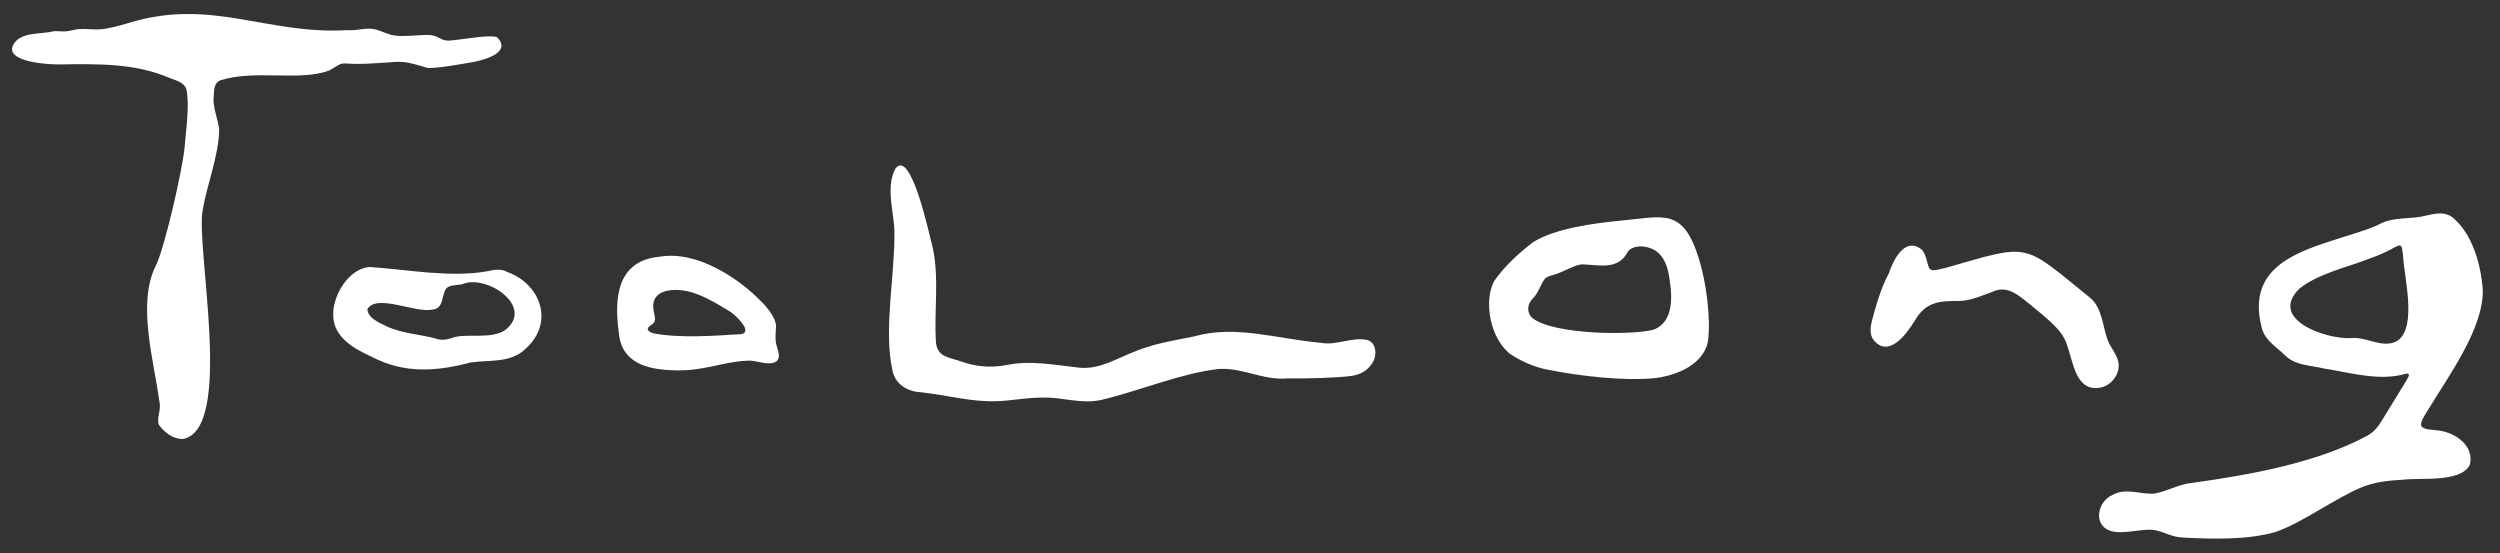
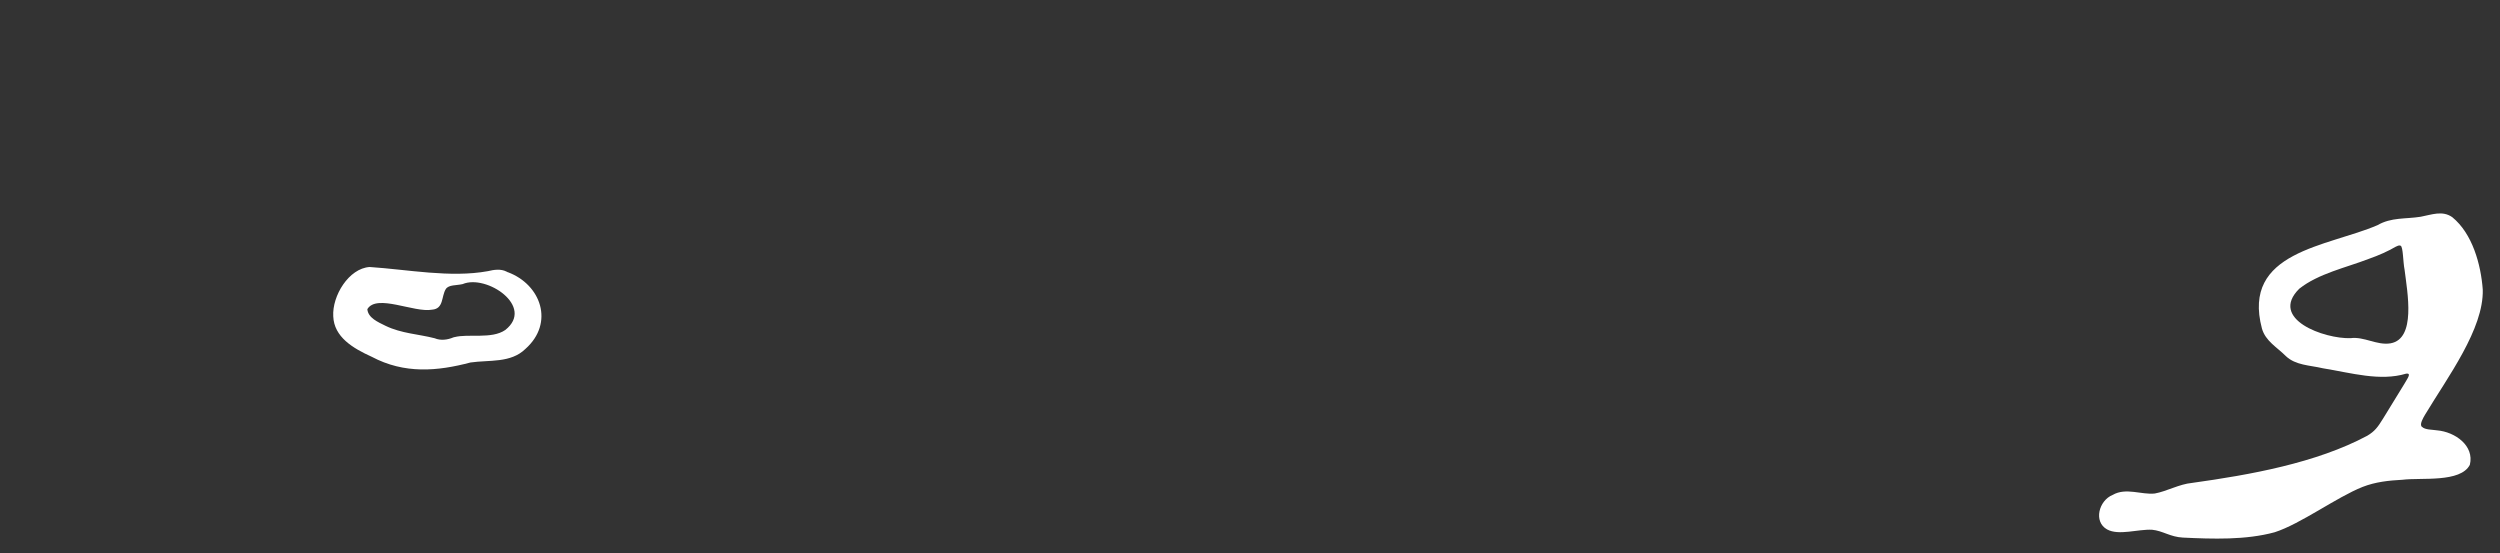
<svg xmlns="http://www.w3.org/2000/svg" id="Layer_1" data-name="Layer 1" viewBox="0 0 300 66.41">
  <rect x="0" y="0" width="300" height="66.41" fill="#333333" stroke="none" />
  <defs>
    <style>
      .cls-1 {
        fill: #fff;
      }
    </style>
  </defs>
  <path class="cls-1" d="M290.64,51.22c.37.37,1.23.33,1.79.42,2.18.18,4.52,1.85,3.95,4.14-1.12,2.17-5.84,1.51-8.07,1.79-1.69.09-3.26.26-4.8.86-3.14,1.25-7.43,4.44-10.55,5.44-3.47.95-7.47.81-11.02.64-1.52-.08-2.42-.82-3.69-.94-1.68-.09-4.01.73-5.4-.04-1.67-.93-.98-3.48.67-4.14,1.59-.92,3.48.01,5.06-.17,1.43-.26,2.94-1.13,4.46-1.27,6.95-.97,14.89-2.38,21.03-5.66.89-.53,1.26-1.02,1.91-2.08.69-1.12,1.8-2.94,2.54-4.14.32-.59.93-1.33.21-1.23-3.13.94-6.56-.09-10-.65-1.59-.37-3.25-.35-4.42-1.45-1.06-1.07-2.45-1.8-2.88-3.32-2.46-9.27,7.85-9.81,13.87-12.4,1.65-.96,3.36-.72,5.18-1.01,1.33-.25,2.61-.78,3.79.05,2.43,1.98,3.44,5.69,3.66,8.69.13,4.72-4.21,10.5-6.91,14.99-.24.4-.66,1.13-.44,1.42l.03.05ZM288.03,29.47c-.15-.05-.36.04-.53.13-.95.55-1.98,1.02-3.26,1.47-2.72,1.05-6.04,1.76-8.33,3.58-3.67,3.65,3.03,6.03,6.15,5.93,1.64-.22,3.17.89,4.8.62,3.09-.54,2.03-6.08,1.69-8.83-.19-.94-.17-2.74-.47-2.88l-.04-.02Z" />
-   <path class="cls-1" d="M41.78,3.62c1.08.08,2.17-.36,3.29-.09.81.22,1.5.64,2.36.74,1.1.15,2.73-.09,4.02-.07,1.13.03,1.34.63,2.26.67.78.07,5.31-.86,5.99-.36,1.6,1.72-1.23,2.59-2.8,2.91-.82.14-4.94.92-5.71.7-.98-.29-2.33-.76-3.61-.7-2.07.13-4.19.35-6.17.19-.71-.06-1.34.62-1.99.88-3.46,1.27-8.89-.15-12.92,1.13-.8.27-.81,1.11-.85,1.82-.17,1.36.47,2.72.65,4.06-.02,3.09-1.49,6.76-1.96,9.61-.95,4.27,3.86,26.52-2.44,27.58-1.19-.04-2.15-.78-2.82-1.69-.35-.77.31-1.82.04-2.84-.64-4.83-2.68-11.64-.47-16.19,1.07-1.94,3.39-12.22,3.52-14.5.18-2.16.61-5.12.17-6.84-.31-.74-1.16-.96-1.88-1.23-4.23-1.85-8.77-1.73-13.3-1.67-1.42.03-7.46-.33-5.22-2.83,1.08-1.06,3.26-.81,4.49-1.15.43-.03.72.02,1.14.02.43,0,.65-.04,1.04-.12,1.12-.34,2.17-.06,3.4-.13,1.04-.07,2.28-.43,3.34-.74,10.01-3.1,16.58,1.41,26.34.84h.09Z" />
-   <path class="cls-1" d="M112.82,42.34c.58.58,1.64.73,2.44,1.01,1.76.65,3.6.81,5.45.47,2.93-.62,5.88-.02,8.79.3,2.51.26,4.63-1.19,6.9-2.03,2.21-.88,4.42-1.22,6.88-1.72,5.06-1.41,9.76.28,15.26.77,1.89.36,3.81-.79,5.61-.32,1.12.41,1.11,2.06.4,2.93-.62.87-1.53,1.27-2.53,1.38-1.86.23-5.28.3-7.57.28-2.88.26-5.4-1.34-8.22-1.13-4.51.5-9.66,2.68-14.08,3.71-2.48.54-4.62-.36-7.14-.28-1.8,0-3.52.36-5.31.43-3.01.14-6.1-.73-9.16-1.07-1.7-.06-3.24-1.04-3.48-2.81-1.03-4.77.35-11.43.27-16.44-.01-2.24-1.1-5.3.11-7.58,1.92-2.56,4.15,8.34,4.46,9.36.83,3.69.19,7.62.4,11.38.05.53.18.96.46,1.28l.07.07Z" />
-   <path class="cls-1" d="M181.03,42.32c-2.2-1.89-3-6.12-1.75-8.56,1.19-1.75,3.05-3.47,4.74-4.73,2.66-1.64,7.2-2.22,10.22-2.53,5.39-.48,7.7-1.71,9.65,4.62.89,2.83,1.42,7.24,1.07,9.77-.45,2.89-3.97,4.28-6.65,4.51-3.67.31-8.66-.27-12.45-1.01-1.63-.27-3.48-1.1-4.75-1.99l-.09-.07ZM185.38,33.45c-.54.75-.79,1.76-1.49,2.42-.66.66-.67,1.68-.04,2.27,2.55,2.09,12.42,2.11,14.66,1.39,1.83-.74,2.17-2.8,1.99-4.82-.21-1.64-.33-3.5-1.73-4.55-1.13-.79-2.82-.8-3.43.04-1.16,2.27-3.42,1.58-5.46,1.52-.95.07-2.04.79-3.13,1.16-.45.16-.96.22-1.32.52l-.06.05Z" />
-   <path class="cls-1" d="M231.56,32.26c.3.34.97.1,2.04-.15,10.22-2.94,9.02-2.98,17.21,3.62,1.54,1.28,1.49,3.61,2.2,5.3.36.79.97,1.47,1.17,2.32.34,1.39-.73,2.86-2.07,3.15-3.04.62-3.31-3.09-4.08-5.13-.56-1.88-2.68-3.34-4.25-4.7-1.46-1.14-2.85-2.56-4.74-1.63-1.22.43-2.46,1.01-3.77,1.07-2.53,0-4.18.07-5.5,2.38-1,1.63-3.18,4.58-4.98,2.25-.61-.94-.23-1.97.13-3.3.48-1.76.99-3.21,1.73-4.62.53-1.58,1.91-4.44,3.9-2.91.61.49.7,1.89.99,2.3l.04.05Z" />
  <path class="cls-1" d="M60.96,32.67c3.95,1.48,5.6,6.08,2.09,9.2-1.77,1.73-4.36,1.3-6.6,1.63-3.97,1.05-7.91,1.4-11.85-.69-2.25-1.02-4.52-2.37-4.61-4.86-.14-2.44,1.86-5.75,4.37-5.91,4.56.3,9.68,1.32,14.18.5.73-.18,1.56-.3,2.24.05l.18.09ZM54.52,40.46c1.68-.45,4.48.27,6.11-.86,3.58-2.81-2.26-6.72-5.11-5.51-.76.18-1.66.06-2.02.59-.56.9-.23,2.37-1.65,2.48-2.13.4-6.65-1.94-7.77-.06.09,1.05,1.28,1.55,2.19,2,1.9.92,3.95.99,5.89,1.49.74.31,1.56.18,2.21-.09l.15-.05Z" />
-   <path class="cls-1" d="M91.59,36.42c.69.74,1.63,1.97,1.53,2.88-.05.7-.14,1.61.12,2.33.14.55.45,1.25-.05,1.72-.99.66-2.43-.2-3.53-.06-2.8.08-5.36,1.33-8.94,1.14-3.09-.1-6.17-.89-6.46-4.53-.57-4.06-.26-8.62,4.88-9.09,4.5-.79,9.57,2.6,12.36,5.52l.08.08ZM87.74,37.47c-1.55-.93-3.53-2.2-5.39-2.55-2.19-.41-4.39.12-3.9,2.42.06.47.24.78.09,1.26-.13.35-.77.52-.81.84.03.38.39.45.7.56,3.09.61,7.49.29,10.57.09,1.33-.33-.68-2.17-1.18-2.55l-.08-.06Z" />
</svg>